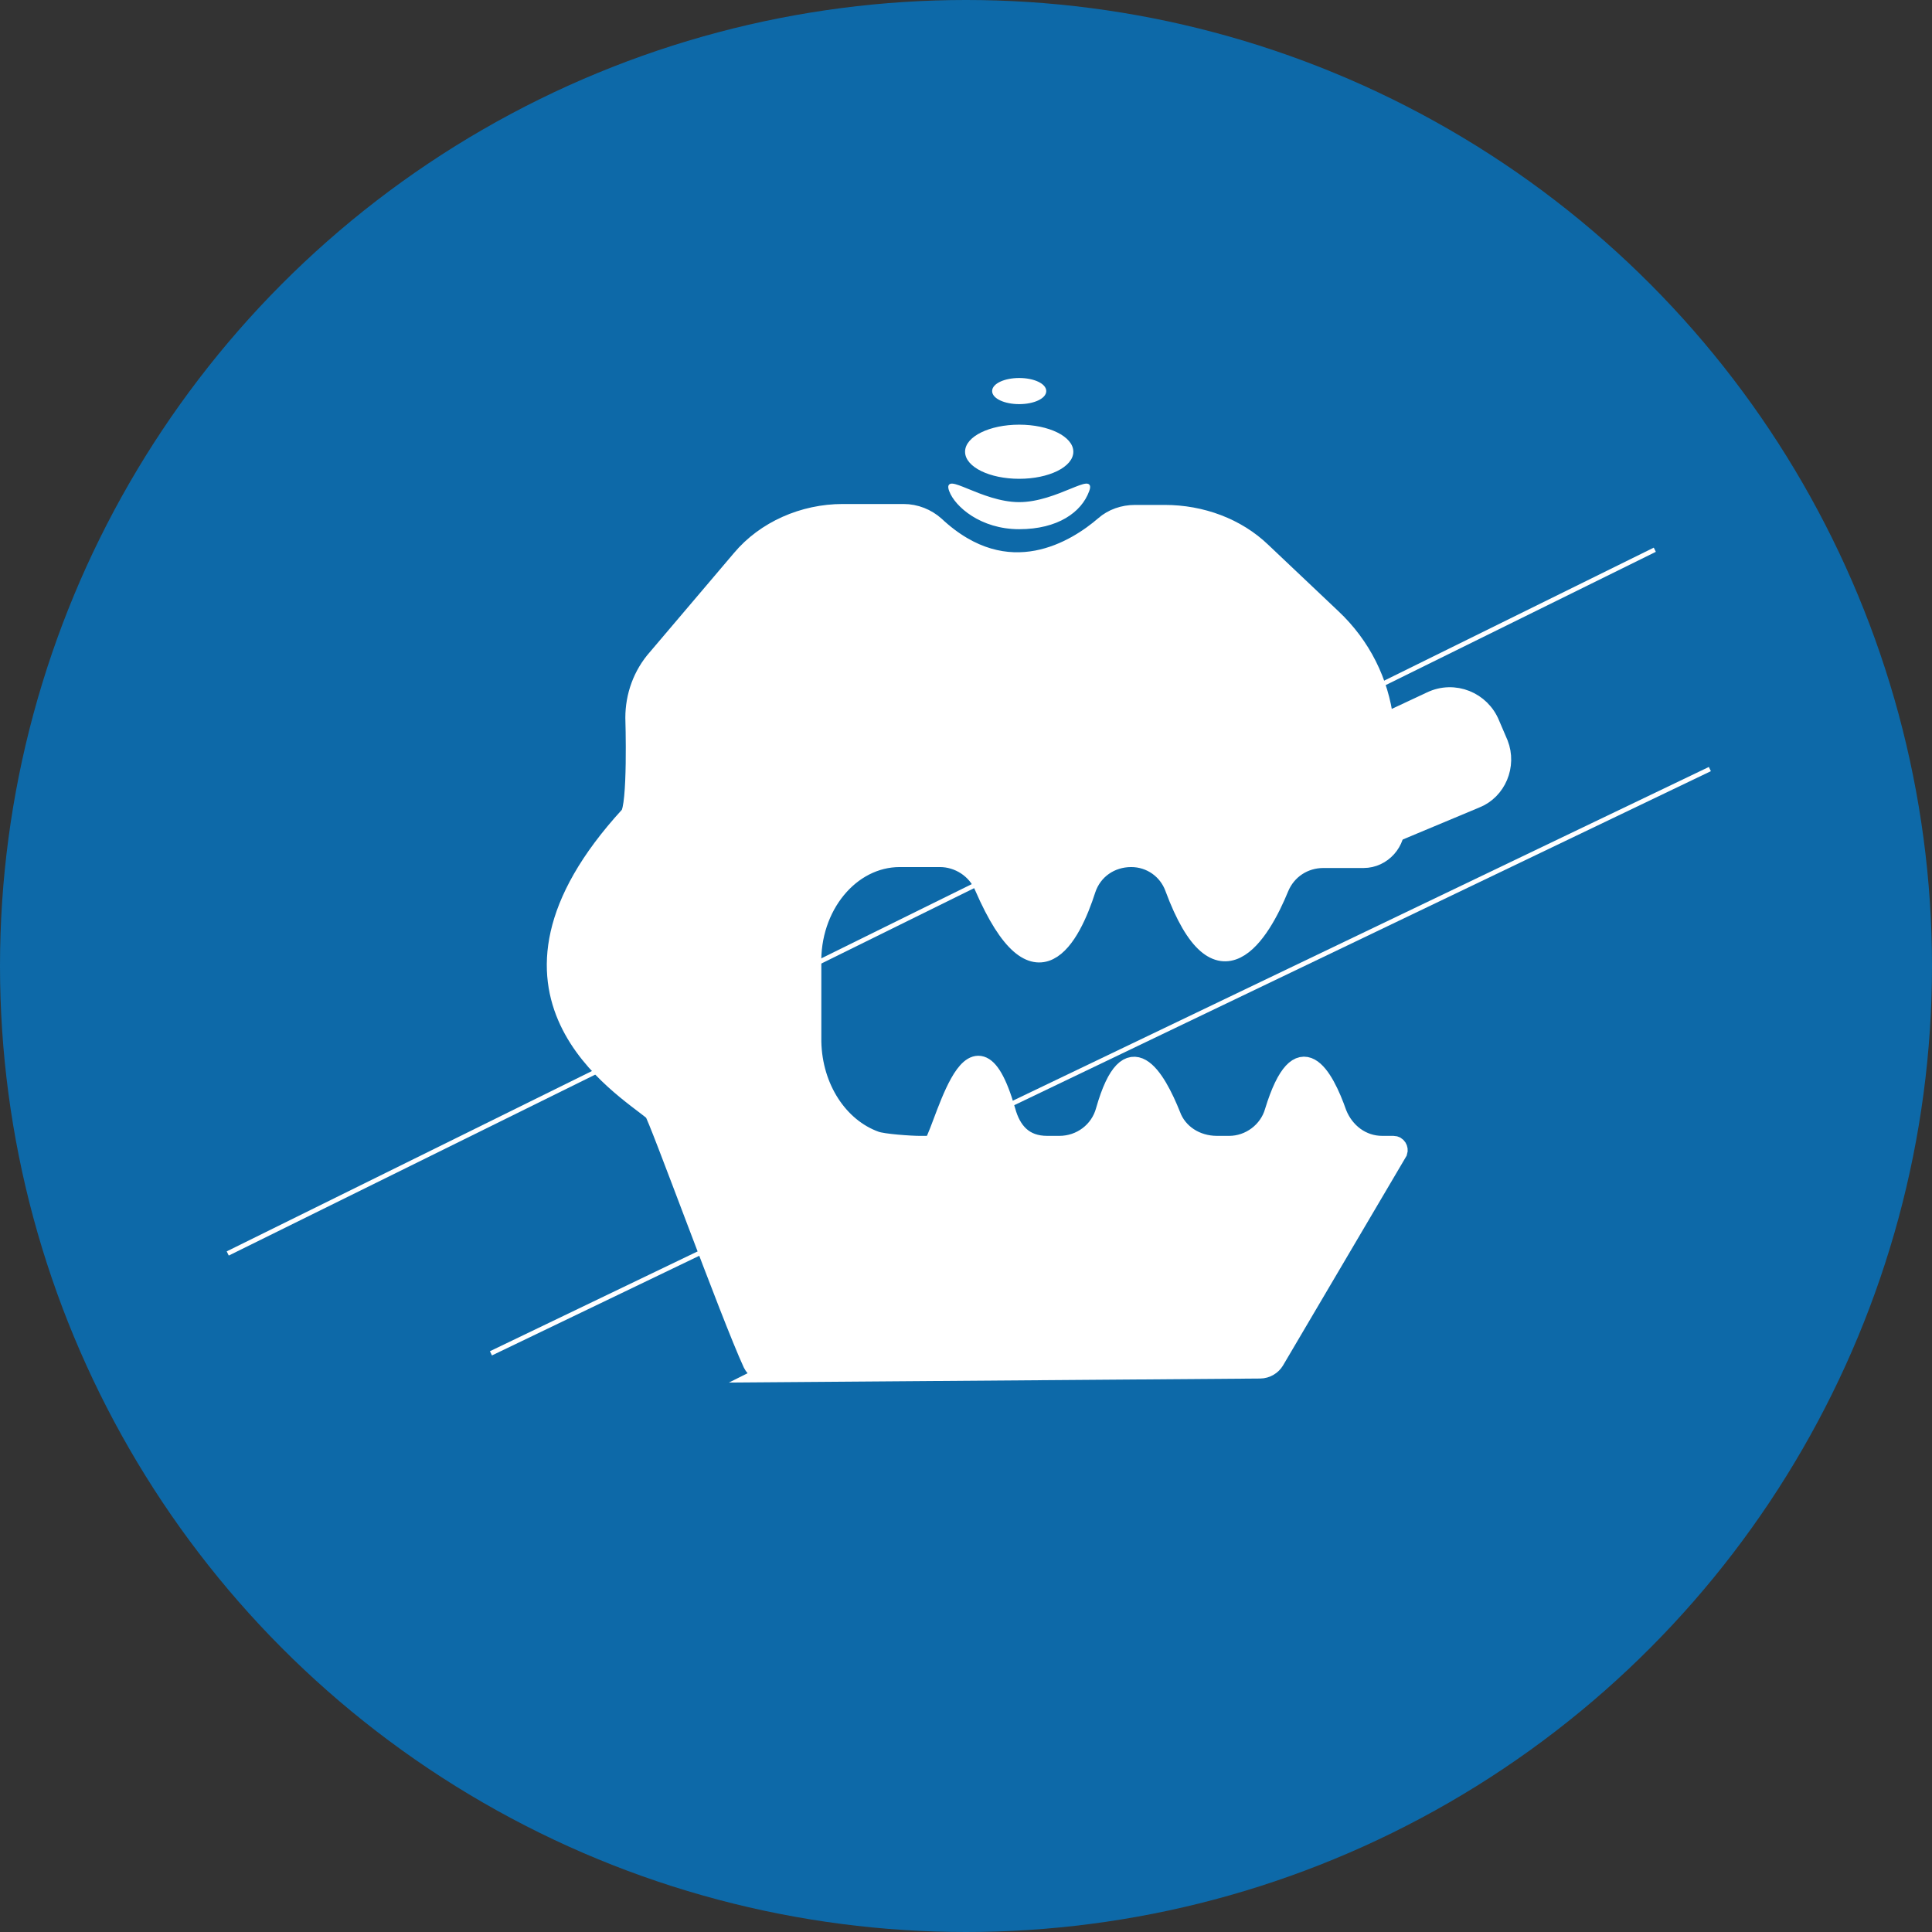
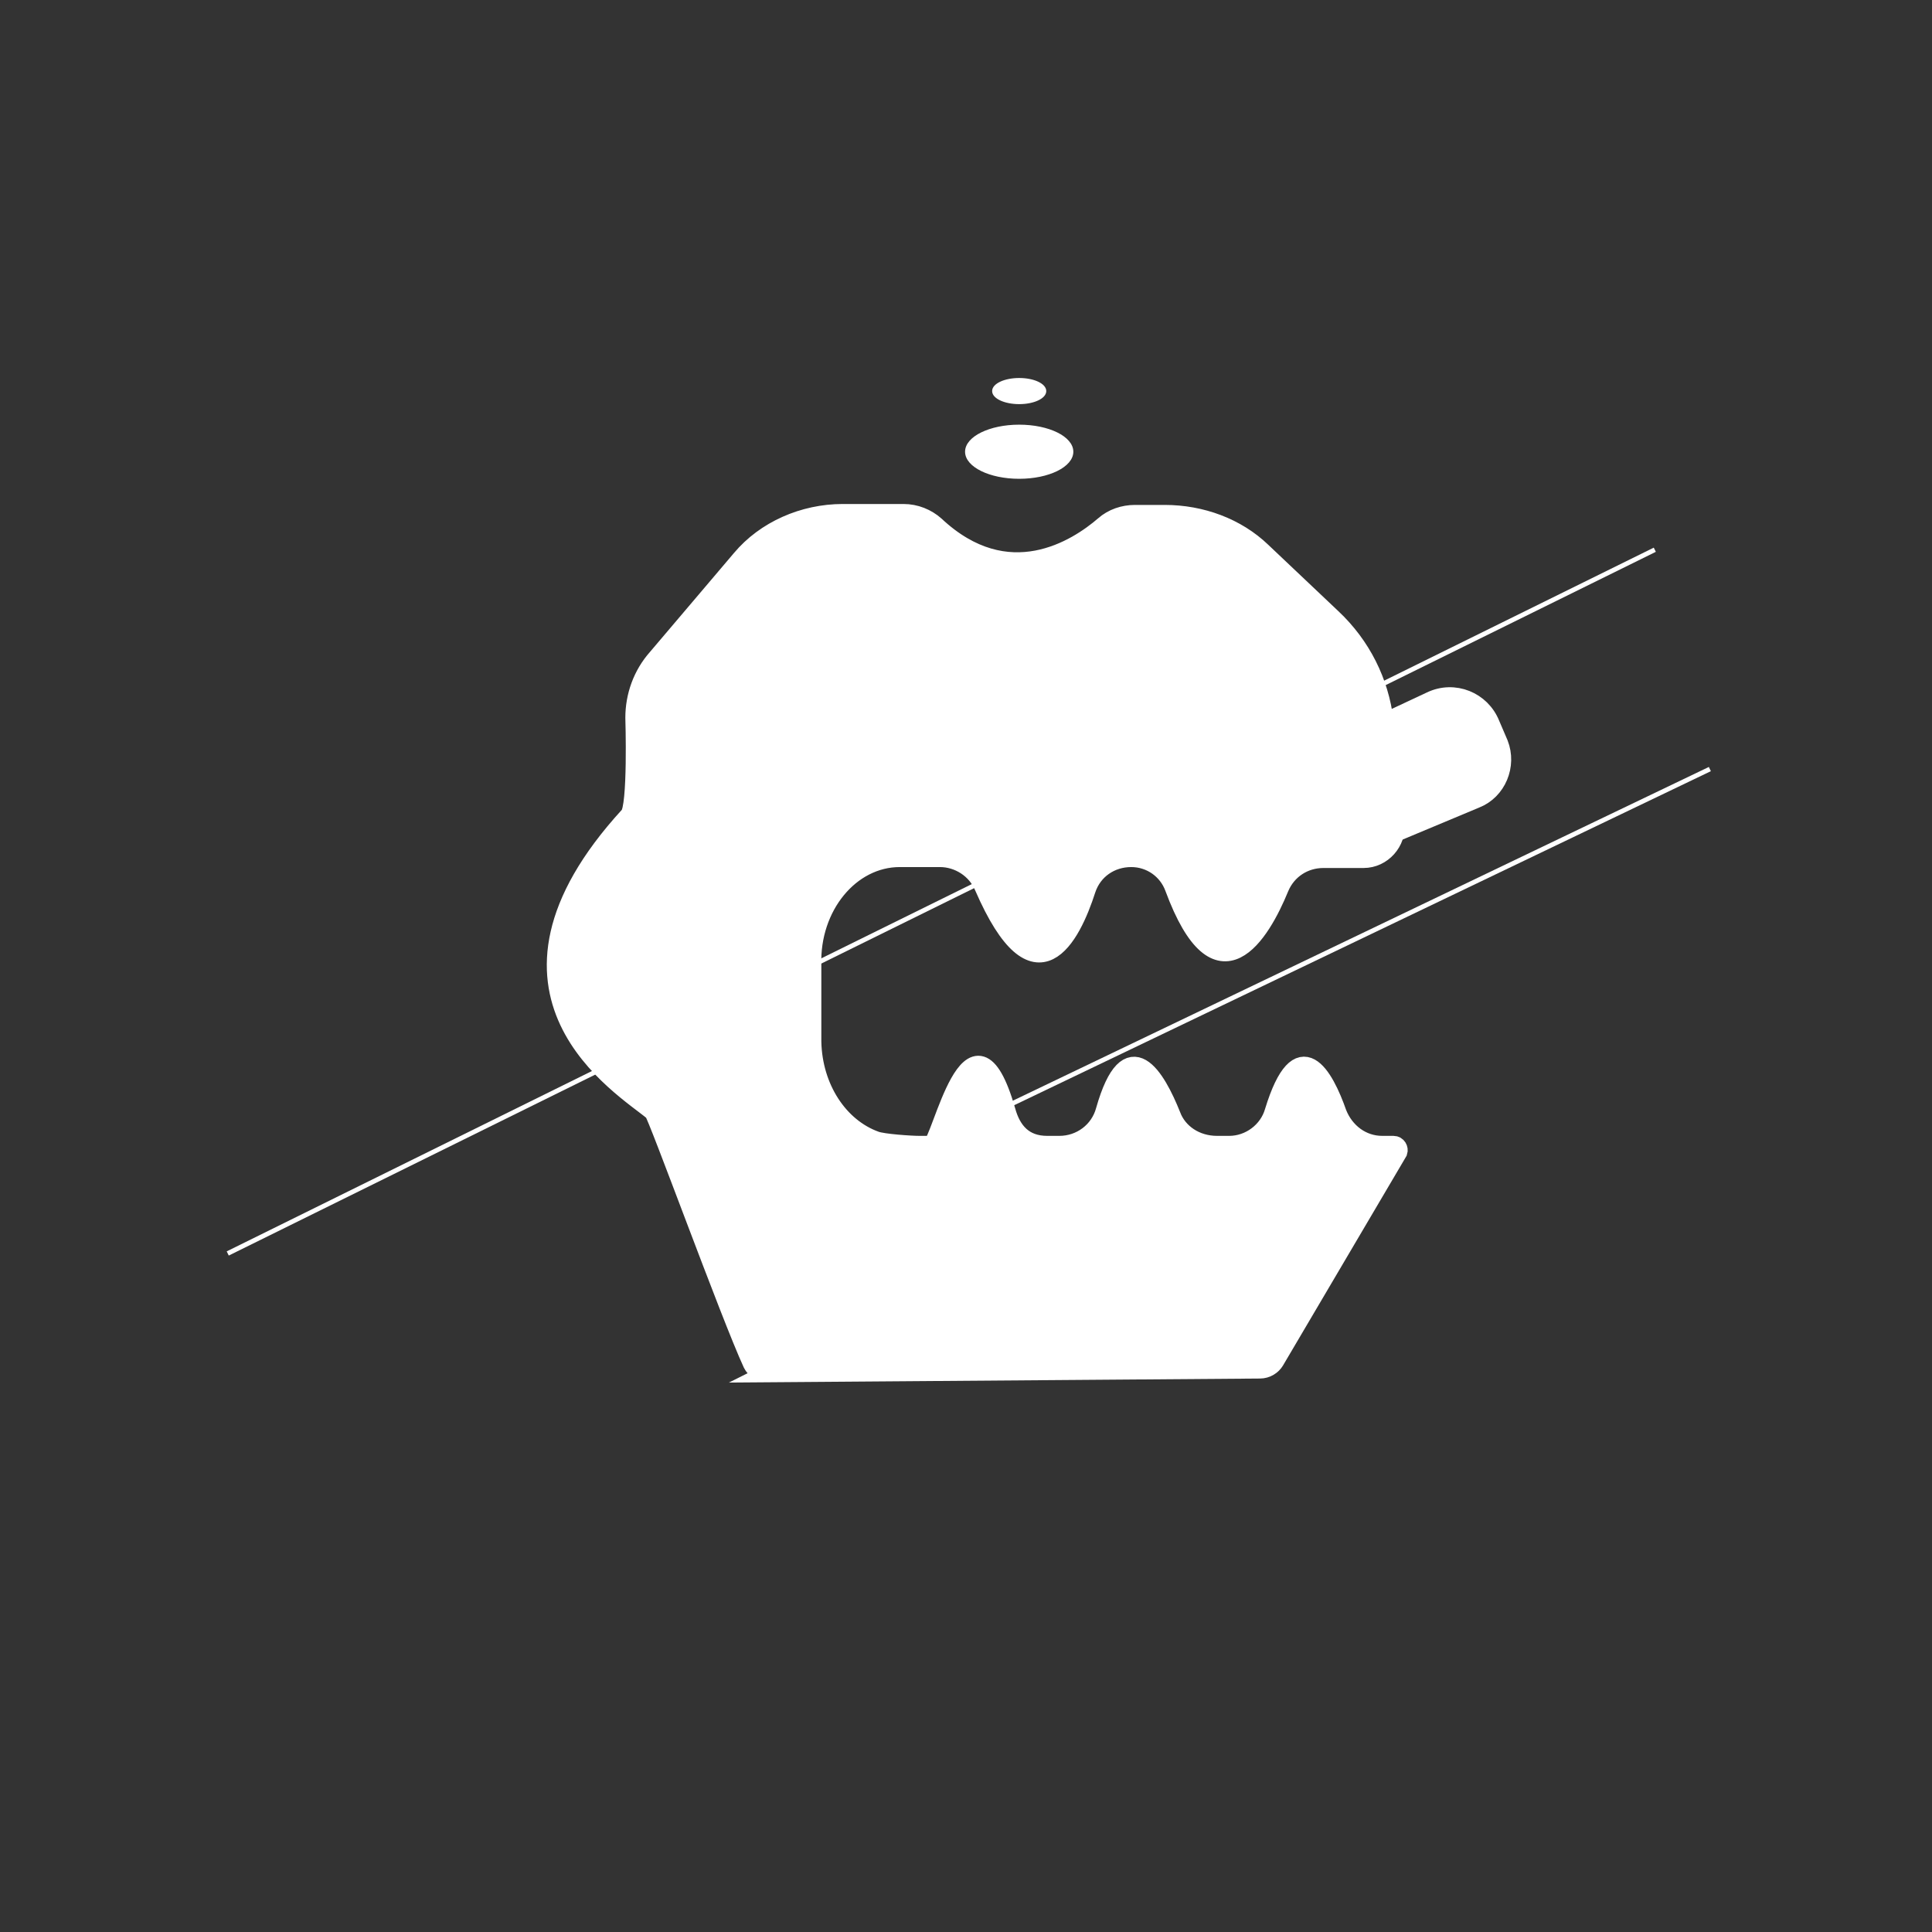
<svg xmlns="http://www.w3.org/2000/svg" id="Calque_1" version="1.1" viewBox="0 0 207 207">
  <rect x="0" y="0" width="207" height="207" fill="#333333" stroke="none" />
  <defs>
    <style> .st0, .st1 { fill: none; } .st0, .st1, .st2, .st3 { stroke: #fff; stroke-miterlimit: 10; } .st1 { stroke-width: .5px; } .st2 { stroke-width: .2px; } .st2, .st3 { fill: #fff; } .st3 { stroke-width: 2px; } .st4 { fill: #0d69a8; } </style>
  </defs>
-   <circle class="st4" cx="103.5" cy="103.5" r="103.5" />
  <path class="st3" d="M82.4,147.1l52.6-.4c.7,0,1.3-.4,1.6-.9l13.2-22.4c.1-.3-.1-.7-.5-.7h-1.2c-2.2,0-4-1.4-4.8-3.4-1.4-4-4.1-9-6.8-.2-.6,2.1-2.6,3.6-4.8,3.6h-1.3c-2.3,0-4.2-1.3-4.9-3.2-1.6-4-4.6-9.3-7.1-.5-.6,2.2-2.6,3.7-4.9,3.7h-1.3c-2.5,0-3.8-1.5-4.4-3.7-3.7-12.8-7,3.6-8,3.7h-1.3c-.9,0-3.9-.2-4.7-.5-3.9-1.4-6.7-5.6-6.8-10.6v-8.2c-.2-6.3,4.1-11.5,9.4-11.5h4.3c2,0,3.9,1.2,4.7,3.1,5.6,12.9,9.4,5.3,11,.3.7-2.1,2.6-3.4,4.8-3.4h0c2.1,0,3.9,1.3,4.6,3.2,4.7,12.7,9.3,4.9,11.3,0,.8-1.9,2.6-3.1,4.7-3.1h4.3c2,0,3.6-1.8,3.4-3.8l-1.2-11c-.5-4.1-2.4-8-5.6-11l-7.5-7.1c-2.7-2.6-6.5-4-10.4-4h-3.2c-1.2,0-2.4.4-3.3,1.2-2.9,2.5-10.3,7.3-18.1,0-.9-.8-2.1-1.3-3.4-1.3h-6.5c-4.2,0-8.3,1.8-10.9,4.9l-9,10.6c-1.6,1.8-2.4,4.1-2.4,6.4,0,0,.3,9.6-.6,10.5-17.5,19.1-.6,29,2.6,31.7.4.3,8.2,21.8,10.6,27,.3.6.9,1,1.6,1h.2Z" />
-   <path class="st2" d="M116.6,52.6c-.8,2.2-3.3,4-7.4,4s-6.8-2.4-7.4-4c-.8-2.1,3.3,1.3,7.4,1.3s8.2-3.4,7.4-1.3Z" />
  <ellipse class="st2" cx="109.2" cy="48.4" rx="5.7" ry="2.8" />
  <path class="st0" d="M97.6,92" />
-   <path class="st0" d="M127.9,122.4" />
  <path class="st0" d="M68.1,122.6" />
  <line class="st1" x1="86.9" y1="103.5" x2="177.3" y2="58.9" />
  <line class="st1" x1="183.2" y1="82.4" x2="107.7" y2="118.6" />
-   <line class="st1" x1="75.9" y1="133.8" x2="52.6" y2="145" />
  <line class="st1" x1="24.4" y1="134.3" x2="64.5" y2="114.5" />
  <path class="st3" d="M145.4,78.8l7.9-3.7c2.5-1.2,5.4,0,6.4,2.5l.9,2.1c.9,2.3-.2,5-2.5,5.9l-11,4.6" />
  <ellipse class="st2" cx="109.2" cy="41.9" rx="2.8" ry="1.3" />
</svg>